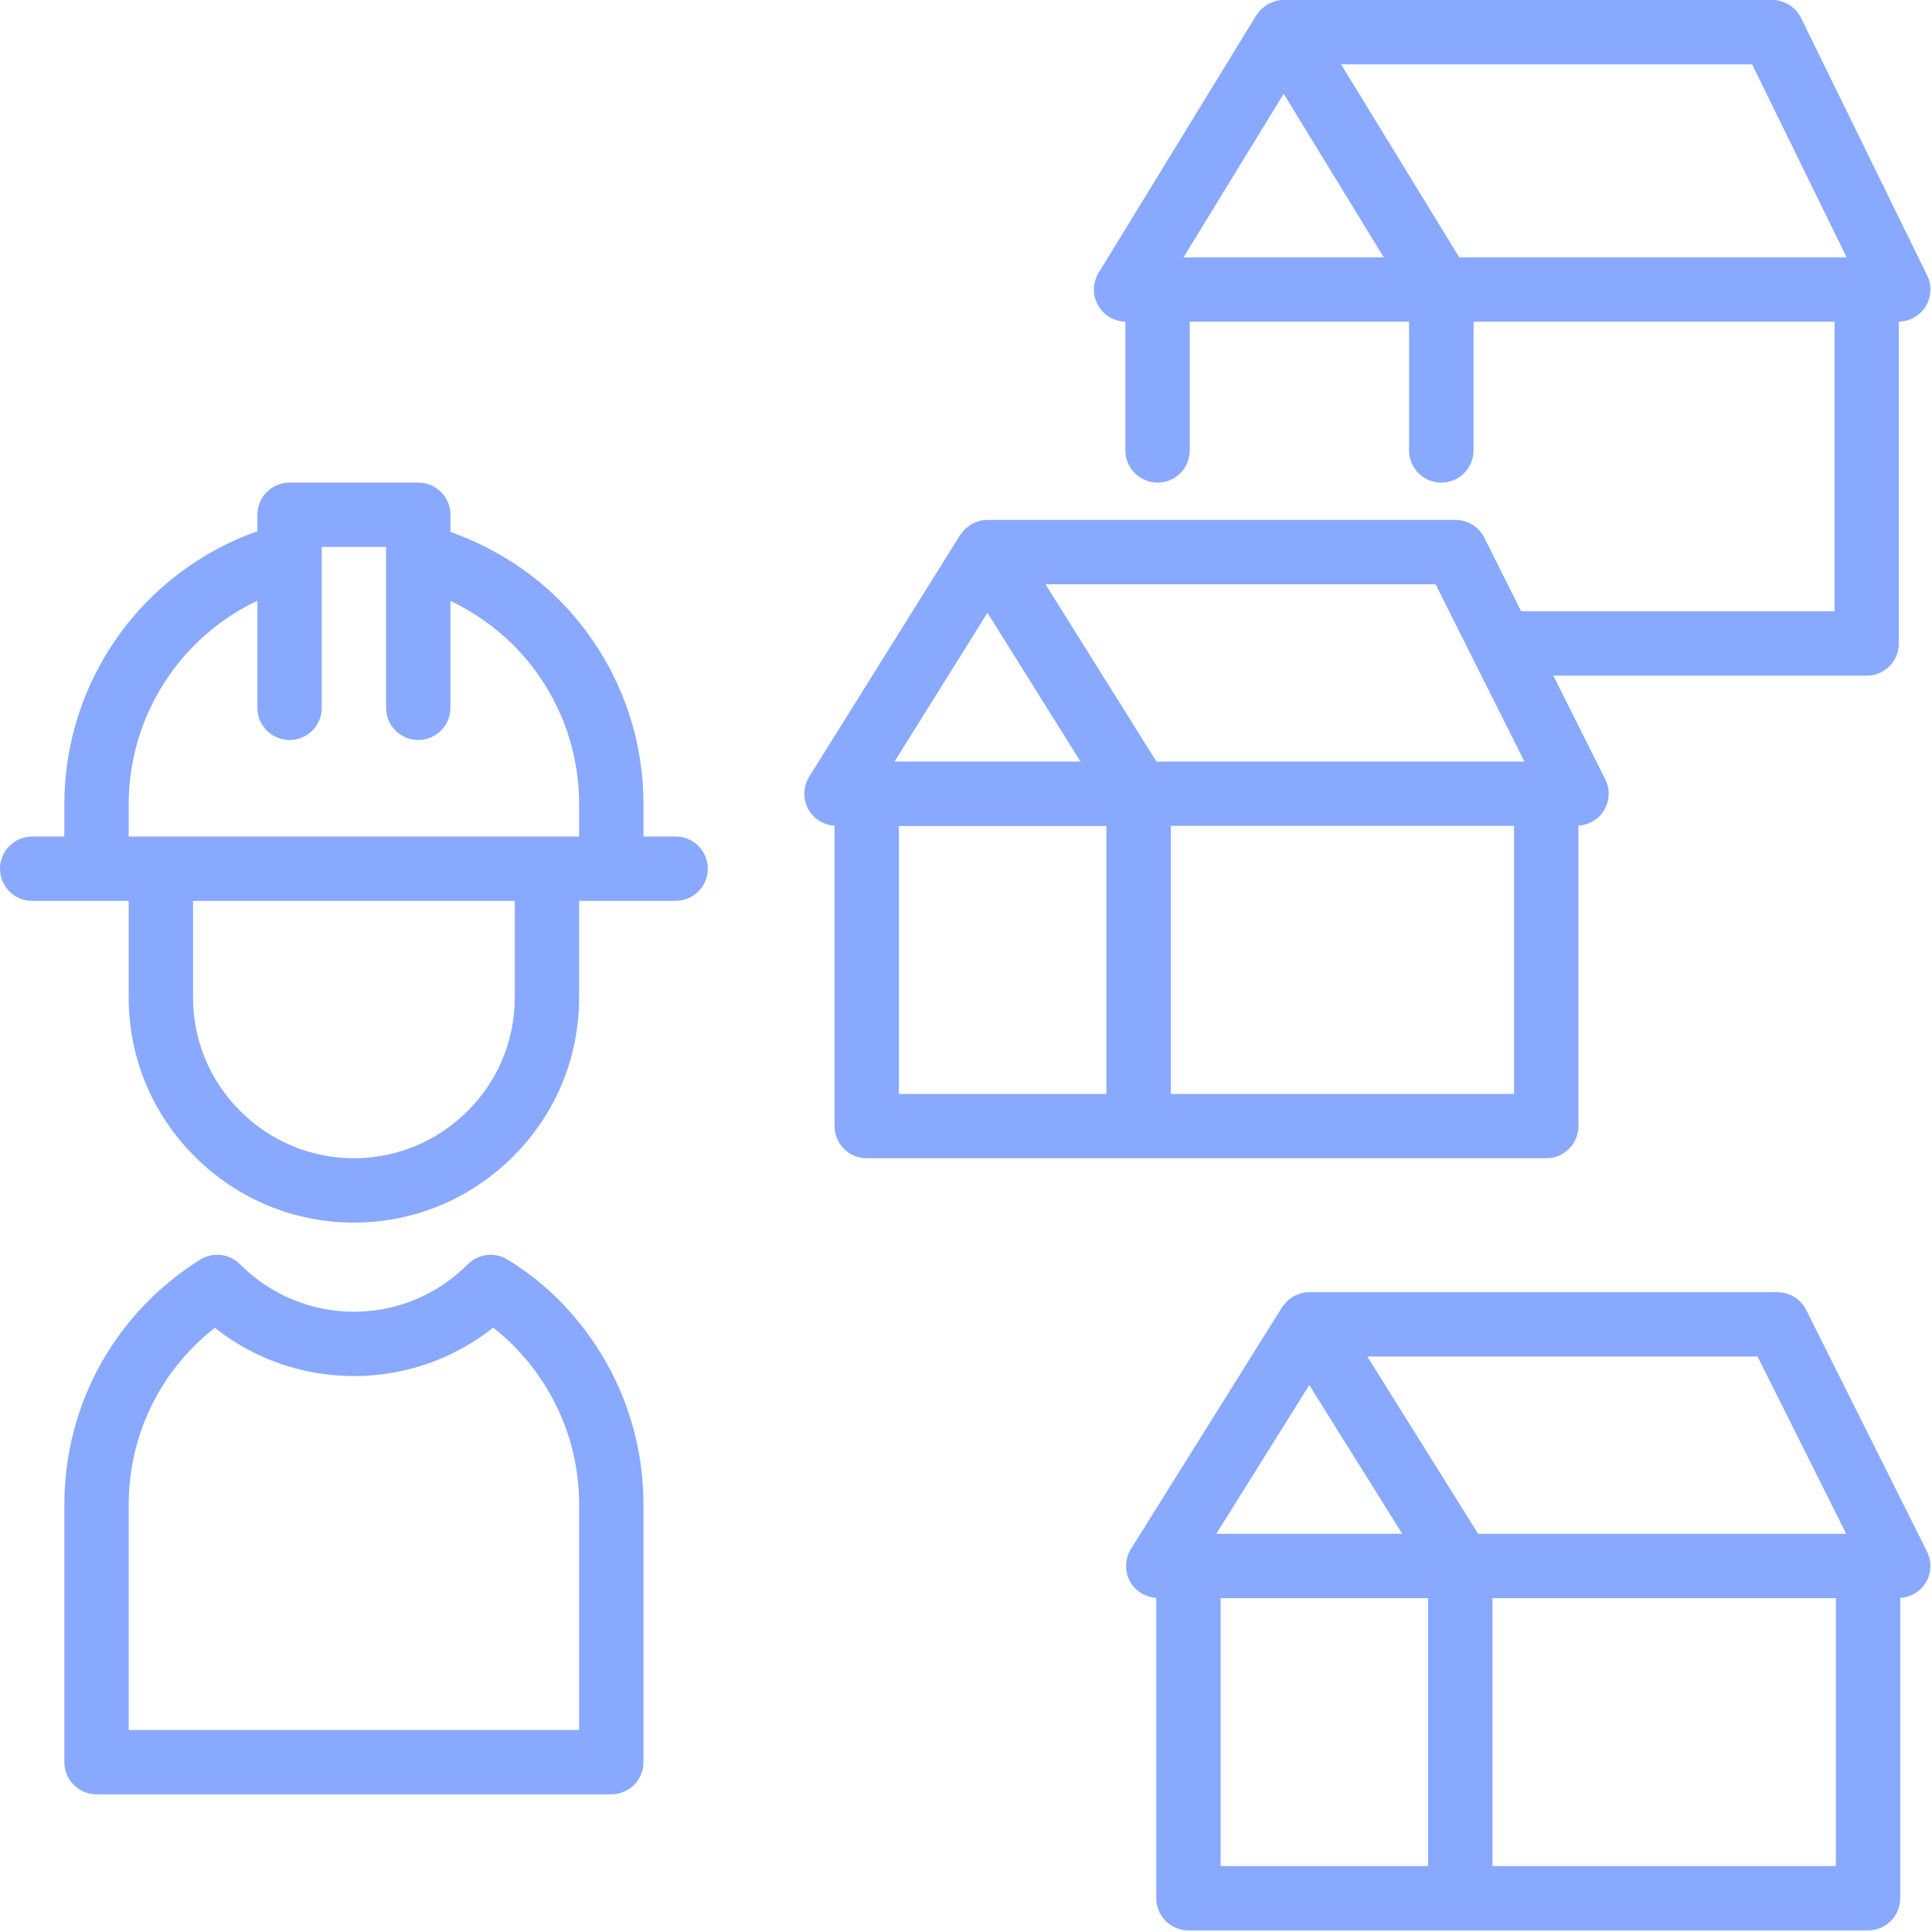
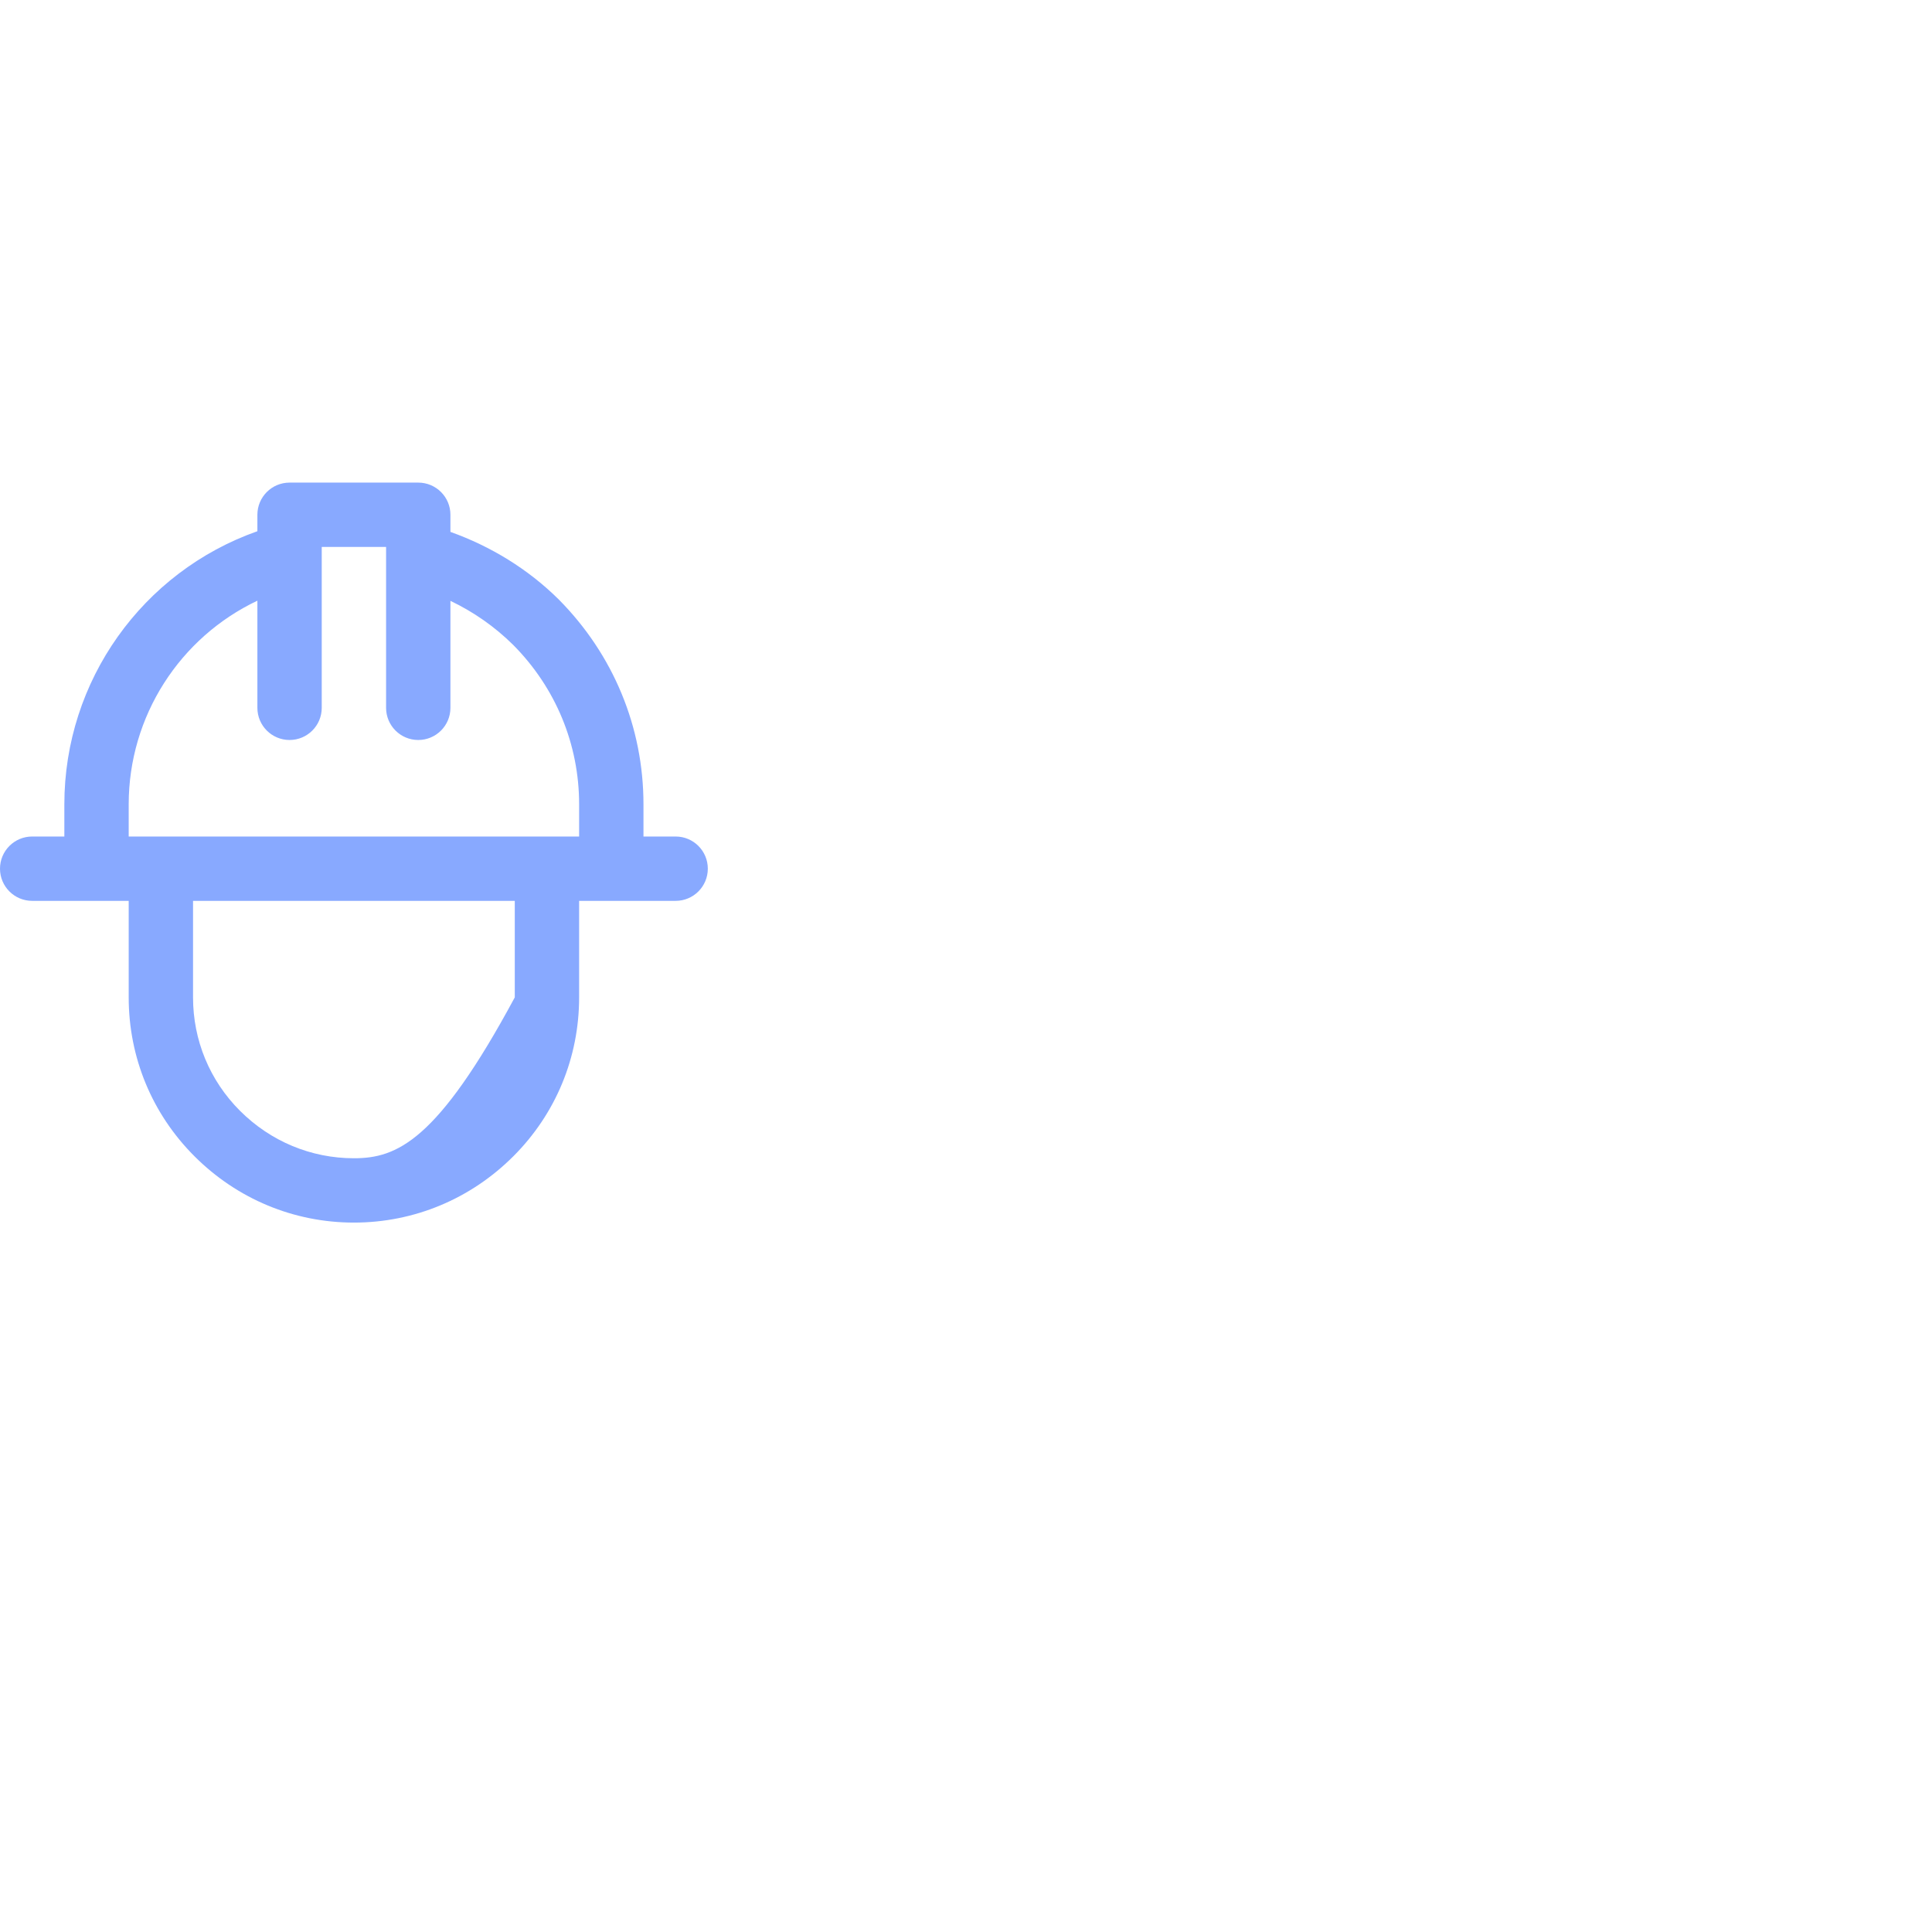
<svg xmlns="http://www.w3.org/2000/svg" width="456" height="456" viewBox="0 0 456 456" fill="none">
-   <path d="M159.469 197.438H151.875V189.844C151.875 171.653 144.786 154.489 131.852 141.463C124.621 134.303 115.845 128.949 106.312 125.54V121.5C106.312 117.306 102.916 113.906 98.719 113.906H68.344C64.146 113.906 60.75 117.306 60.75 121.5V125.381C33.647 134.944 15.188 160.652 15.188 189.844V197.438H7.594C3.396 197.438 0 200.838 0 205.031C0 209.225 3.396 212.625 7.594 212.625H22.781H30.375V235.406C30.375 249.578 35.885 262.893 45.889 272.897C55.989 283.001 69.36 288.562 83.531 288.562C97.703 288.562 111.073 283.001 121.174 272.897C131.178 262.893 136.688 249.578 136.688 235.406V212.625H144.281H159.469C163.666 212.625 167.062 209.225 167.062 205.031C167.062 200.838 163.666 197.438 159.469 197.438ZM30.375 189.844C30.375 169.005 42.47 150.44 60.75 141.778V167.062C60.75 171.256 64.146 174.656 68.344 174.656C72.541 174.656 75.938 171.256 75.938 167.062V130.992V129.094H91.125V130.992V167.062C91.125 171.256 94.521 174.656 98.719 174.656C102.916 174.656 106.312 171.256 106.312 167.062V141.819C111.785 144.426 116.806 147.941 121.122 152.212C131.163 162.324 136.688 175.687 136.688 189.844V197.438H129.094H37.969H30.375V189.844ZM121.5 235.406C121.5 245.521 117.57 255.021 110.436 262.159C103.205 269.393 93.646 273.375 83.531 273.375C73.416 273.375 63.857 269.393 56.627 262.159C49.493 255.021 45.562 245.521 45.562 235.406V212.625H121.5V235.406Z" fill="#88A9FF" />
-   <path d="M119.75 297.262C116.769 295.452 112.913 295.901 110.436 298.381C103.205 305.616 93.646 309.598 83.531 309.598C73.416 309.598 63.857 305.616 56.627 298.381C54.105 295.875 50.212 295.448 47.224 297.317C27.164 309.891 15.188 331.511 15.188 355.16V415.91C15.188 420.104 18.584 423.504 22.781 423.504H144.281C148.479 423.504 151.875 420.104 151.875 415.91V355.16C151.875 336.969 144.786 319.806 131.882 306.809C128.211 303.139 124.133 299.928 119.75 297.262ZM136.688 408.317H30.375V355.16C30.375 338.656 37.88 323.421 50.702 313.402C60.068 320.781 71.51 324.785 83.531 324.785C95.567 324.785 107.032 320.77 116.398 313.369C118.067 314.663 119.661 316.064 121.122 317.529C131.163 327.64 136.688 341.004 136.688 355.16V408.317Z" fill="#88A9FF" />
-   <path d="M454.825 366.217L426.311 309.186C425.021 306.612 422.396 304.988 419.518 304.988H309.023C308.351 304.988 307.694 305.083 307.061 305.253C306.841 305.312 306.646 305.426 306.434 305.504C306.033 305.651 305.631 305.789 305.261 306.001C305.029 306.133 304.834 306.315 304.617 306.471C304.307 306.695 303.991 306.907 303.716 307.176C303.504 307.385 303.338 307.634 303.15 307.867C302.963 308.099 302.746 308.3 302.587 308.555L266.939 365.586C265.471 367.93 265.396 370.881 266.731 373.295C267.996 375.569 270.337 376.982 272.909 377.144V448.031C272.909 452.225 276.305 455.625 280.502 455.625H344.664H440.905C445.103 455.625 448.499 452.225 448.499 448.031V377.147C450.947 376.992 453.189 375.706 454.491 373.606C455.878 371.367 456.004 368.571 454.825 366.217ZM414.824 320.176L435.744 362.019H348.876L322.72 320.176H414.824ZM309.023 326.909L330.967 362.019H287.08L309.023 326.909ZM288.096 377.207H337.07V440.437H288.096V377.207ZM433.312 440.437H352.257V377.207H433.312V440.437Z" fill="#88A9FF" />
-   <path d="M268.732 273.374L364.952 273.375C369.149 273.375 372.546 269.975 372.546 265.781V194.873C375 194.723 377.254 193.435 378.553 191.327C379.939 189.087 380.065 186.288 378.886 183.937L366.635 159.469H440.585C444.783 159.469 448.179 156.069 448.179 151.875V75.918C450.74 75.868 453.115 74.545 454.475 72.363C455.862 70.138 456.003 67.358 454.853 65.003L425.101 4.253C423.826 1.65 421.178 0 418.279 0H302.978C302.306 0 301.648 0.094 301.014 0.264C300.762 0.331 300.536 0.463 300.293 0.555C299.927 0.695 299.554 0.815 299.215 1.009C298.961 1.155 298.747 1.357 298.511 1.531C298.221 1.745 297.919 1.938 297.661 2.193C297.452 2.399 297.291 2.651 297.106 2.882C296.905 3.132 296.674 3.352 296.504 3.63L259.307 64.38C257.868 66.723 257.816 69.656 259.159 72.055C260.475 74.408 262.936 75.86 265.625 75.917V106.312C265.625 110.506 269.022 113.906 273.219 113.906C277.416 113.906 280.813 110.506 280.813 106.312V75.938H332.575V106.312C332.575 110.506 335.971 113.906 340.168 113.906C340.174 113.906 340.178 113.903 340.183 113.903C340.188 113.903 340.193 113.906 340.198 113.906C344.395 113.906 347.792 110.506 347.792 106.312V75.938H432.992V144.281H359.031L350.336 126.914C349.045 124.34 346.42 122.716 343.543 122.716H233.055C232.383 122.716 231.726 122.811 231.092 122.981C230.874 123.039 230.682 123.153 230.471 123.23C230.068 123.377 229.663 123.517 229.291 123.73C229.068 123.857 228.88 124.033 228.671 124.183C228.349 124.413 228.023 124.633 227.739 124.912C227.549 125.099 227.401 125.324 227.231 125.531C227.023 125.783 226.787 126.006 226.611 126.287L190.993 183.314C189.532 185.654 189.458 188.605 190.793 191.019C192.057 193.293 194.398 194.706 196.97 194.868V265.781C196.97 269.975 200.366 273.375 204.564 273.375L268.732 273.374ZM279.337 60.75L302.978 22.136L326.612 60.75H279.337ZM344.425 60.75L316.534 15.188H413.54L435.854 60.75H344.425ZM357.358 258.188H276.334V194.931H357.358V258.188ZM338.848 137.904L359.798 179.743H272.945L272.088 178.373L246.767 137.904H338.848ZM233.062 144.634L238.504 153.331L255.028 179.743H211.134L233.062 144.634ZM261.131 258.188H212.157V194.957H261.131V258.188Z" fill="#88A9FF" />
+   <path d="M159.469 197.438H151.875V189.844C151.875 171.653 144.786 154.489 131.852 141.463C124.621 134.303 115.845 128.949 106.312 125.54V121.5C106.312 117.306 102.916 113.906 98.719 113.906H68.344C64.146 113.906 60.75 117.306 60.75 121.5V125.381C33.647 134.944 15.188 160.652 15.188 189.844V197.438H7.594C3.396 197.438 0 200.838 0 205.031C0 209.225 3.396 212.625 7.594 212.625H22.781H30.375V235.406C30.375 249.578 35.885 262.893 45.889 272.897C55.989 283.001 69.36 288.562 83.531 288.562C97.703 288.562 111.073 283.001 121.174 272.897C131.178 262.893 136.688 249.578 136.688 235.406V212.625H144.281H159.469C163.666 212.625 167.062 209.225 167.062 205.031C167.062 200.838 163.666 197.438 159.469 197.438ZM30.375 189.844C30.375 169.005 42.47 150.44 60.75 141.778V167.062C60.75 171.256 64.146 174.656 68.344 174.656C72.541 174.656 75.938 171.256 75.938 167.062V130.992V129.094H91.125V130.992V167.062C91.125 171.256 94.521 174.656 98.719 174.656C102.916 174.656 106.312 171.256 106.312 167.062V141.819C111.785 144.426 116.806 147.941 121.122 152.212C131.163 162.324 136.688 175.687 136.688 189.844V197.438H129.094H37.969H30.375V189.844ZM121.5 235.406C103.205 269.393 93.646 273.375 83.531 273.375C73.416 273.375 63.857 269.393 56.627 262.159C49.493 255.021 45.562 245.521 45.562 235.406V212.625H121.5V235.406Z" fill="#88A9FF" />
</svg>